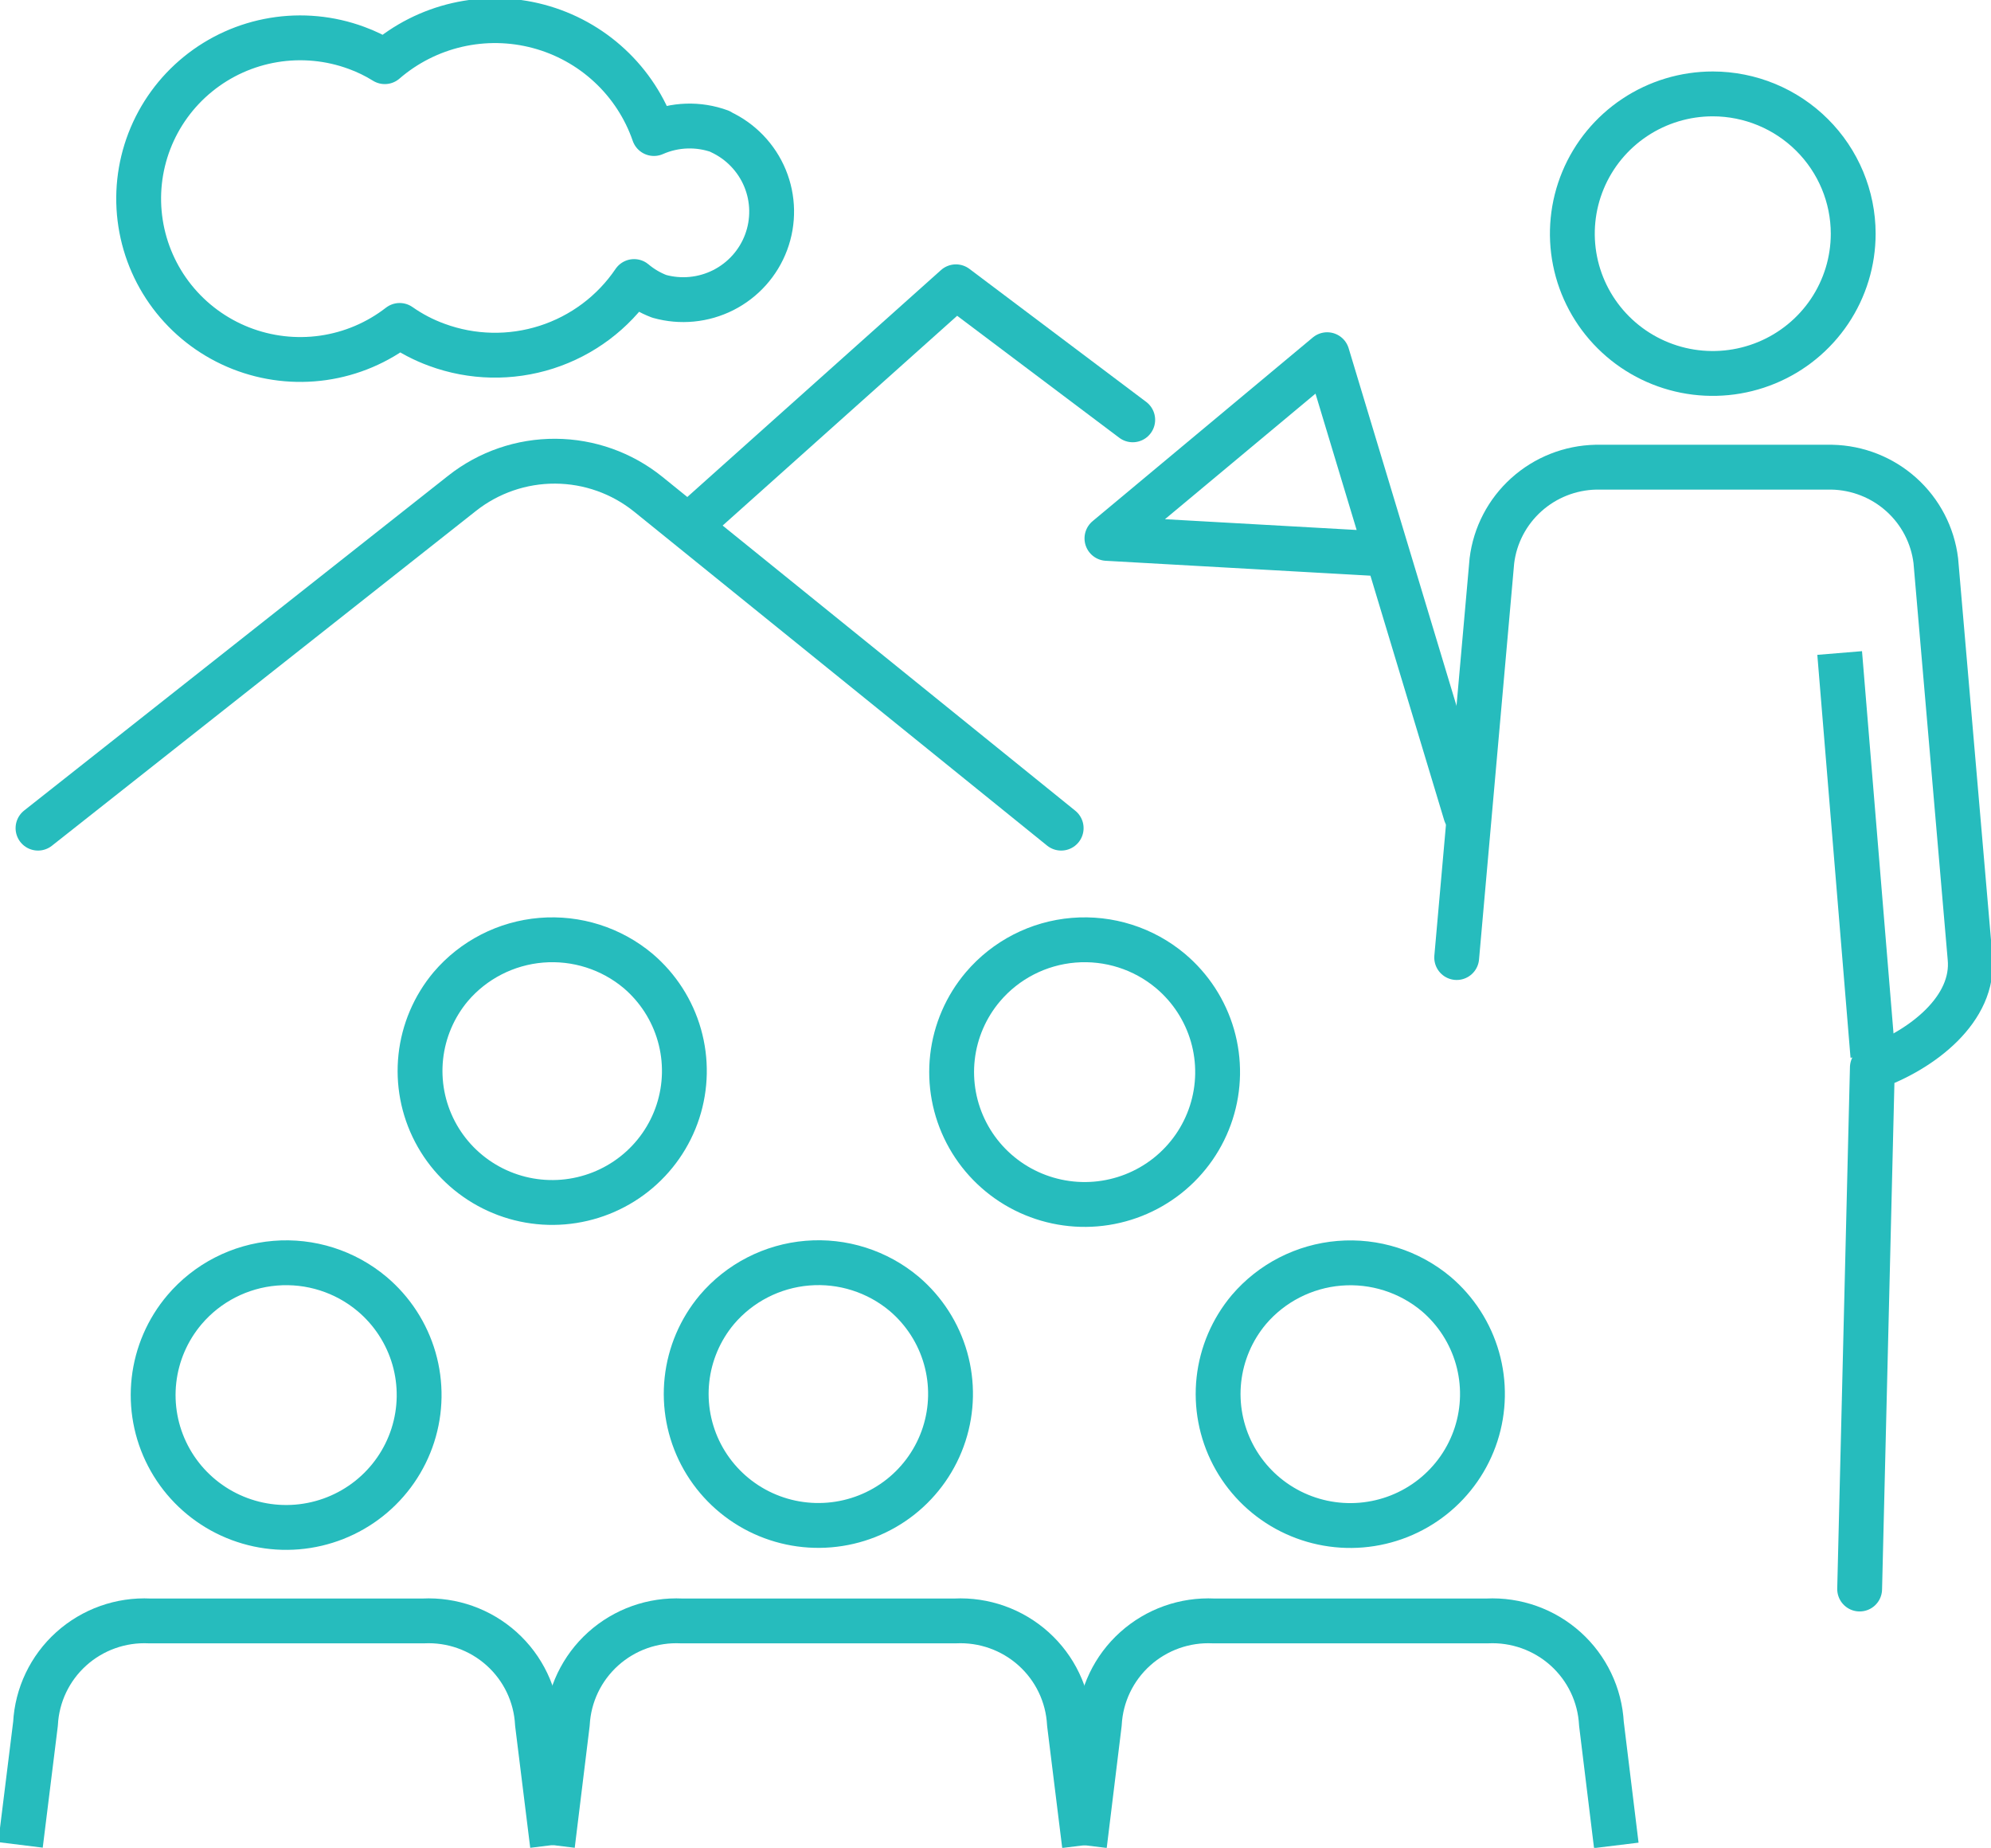
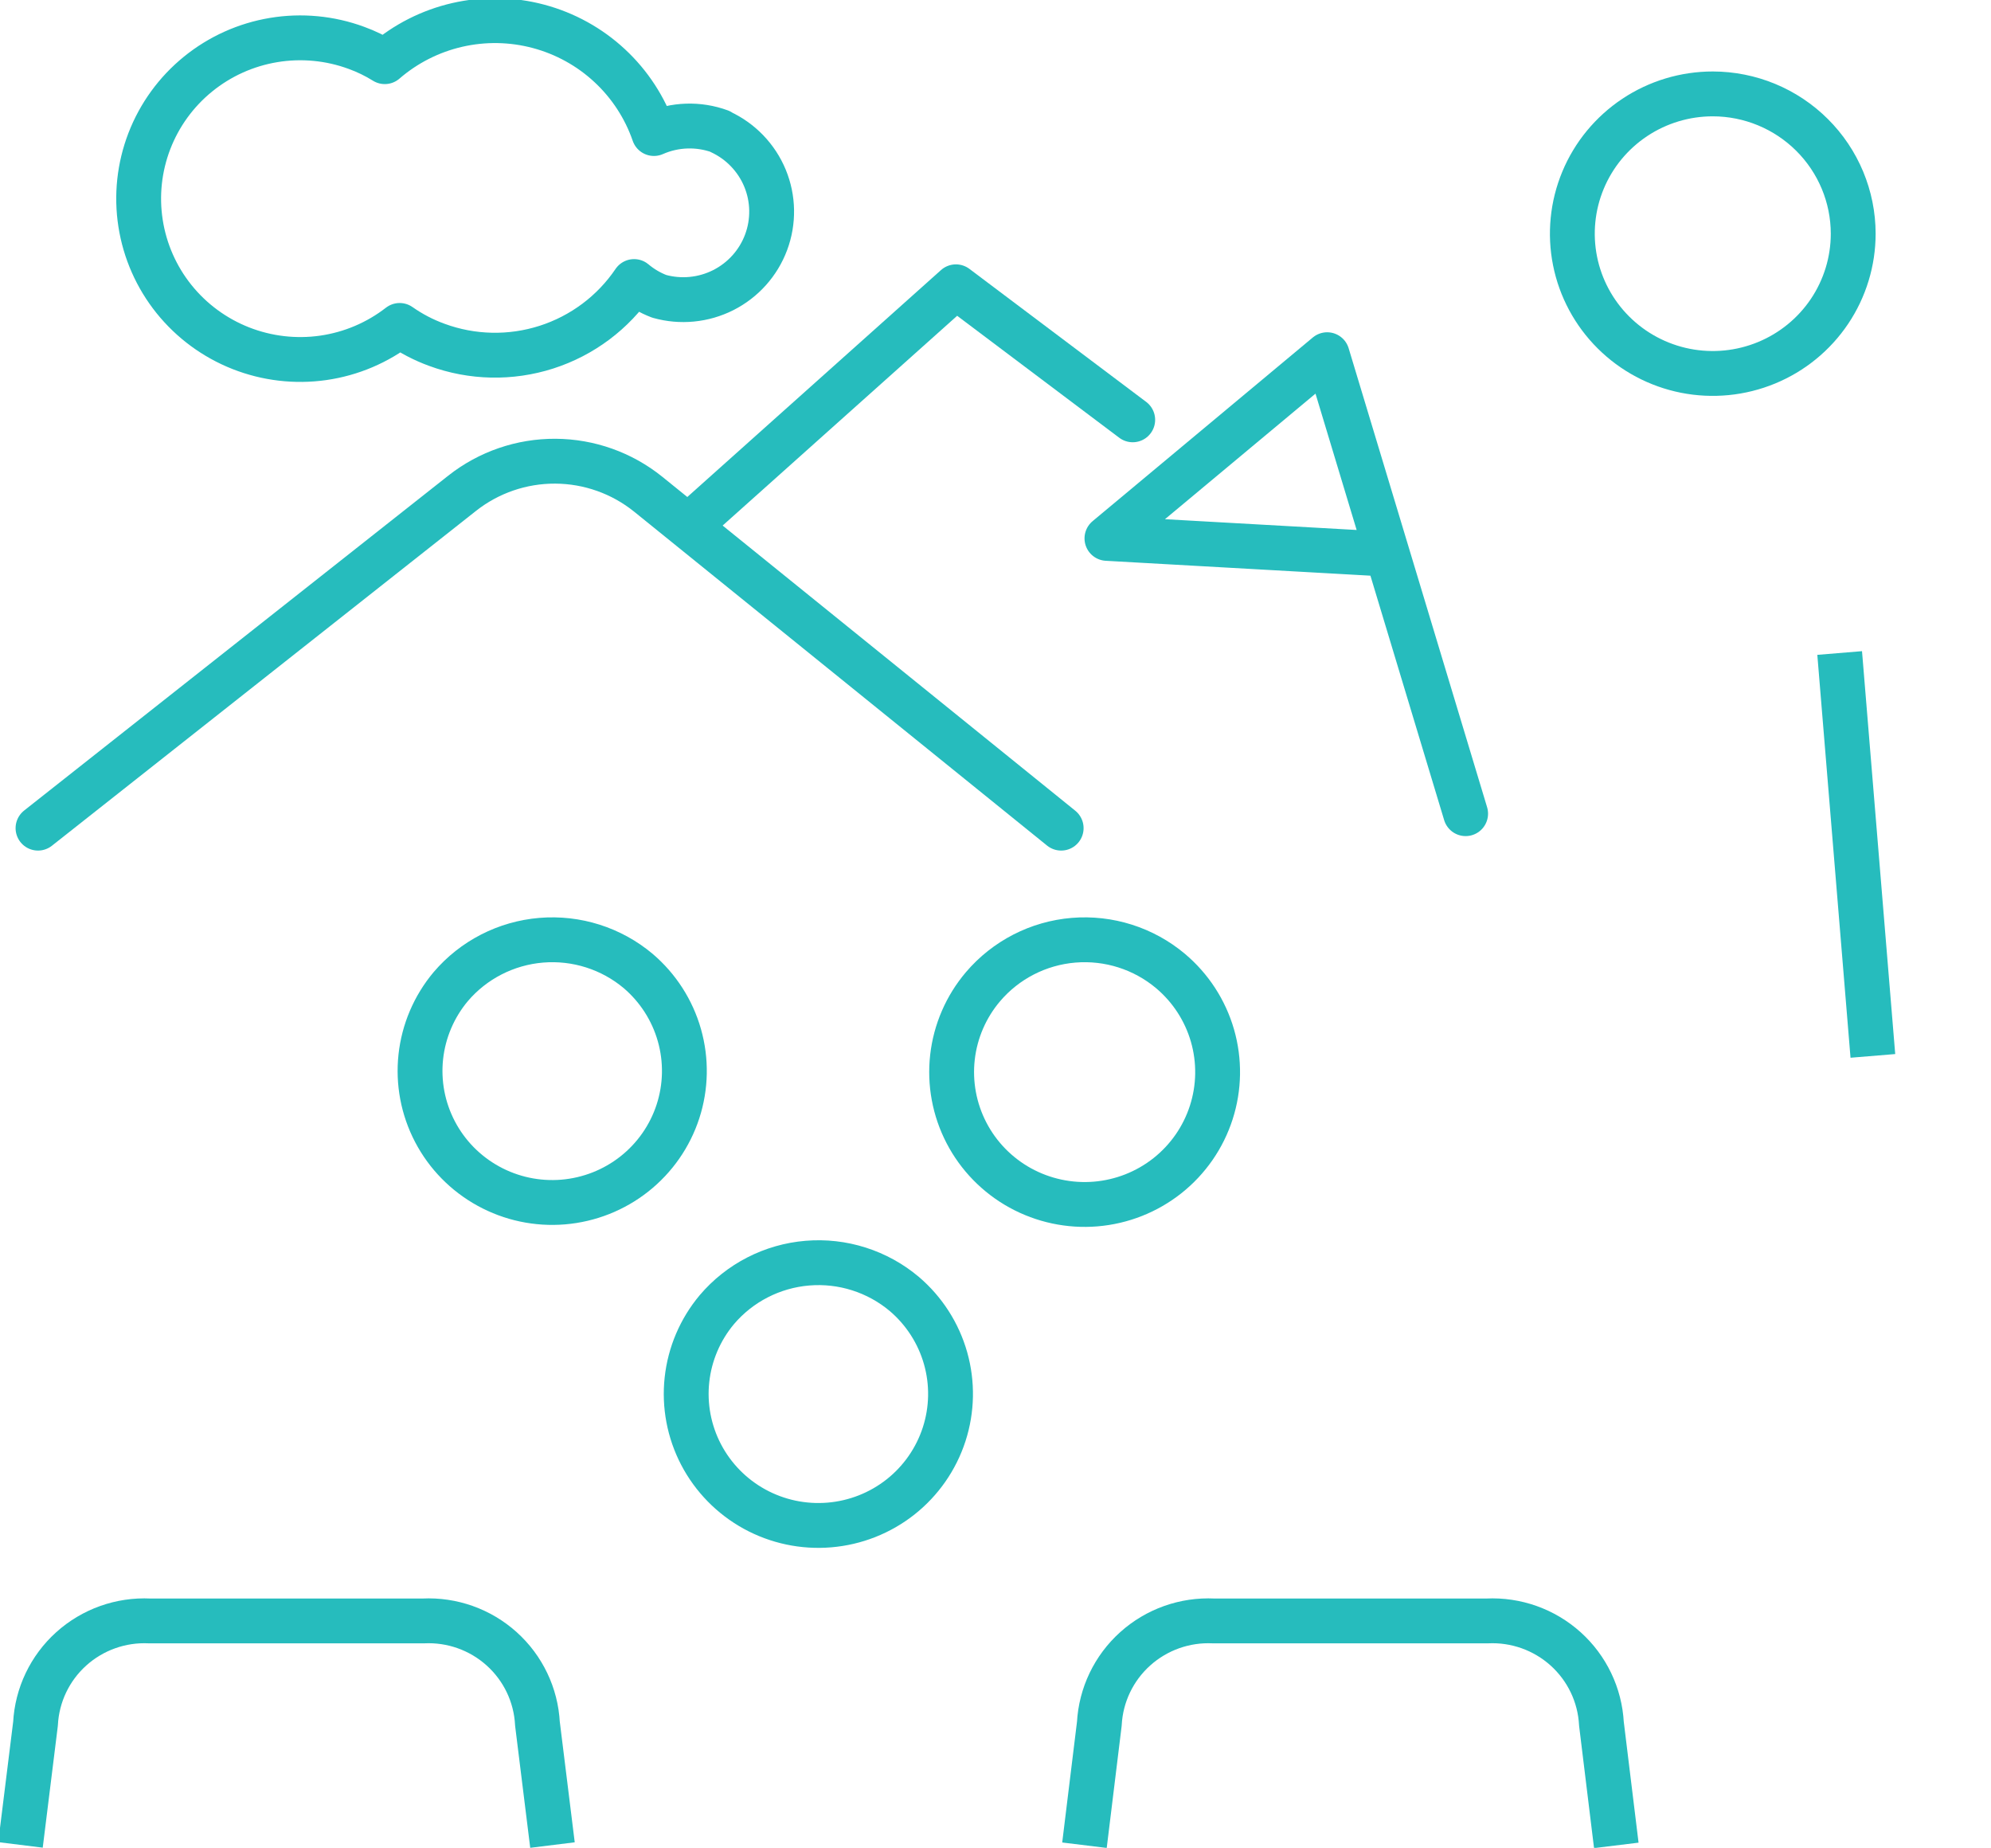
<svg xmlns="http://www.w3.org/2000/svg" width="111" height="103" viewBox="0 0 111 103" fill="none">
  <g clip-path="url(#clip0_234_435)">
    <path d="M54.805 54.997C53.858 56.111 53.266 57.48 53.101 58.93C52.937 60.38 53.208 61.846 53.88 63.142C54.552 64.439 55.596 65.508 56.879 66.215C58.162 66.921 59.626 67.233 61.087 67.112C62.548 66.99 63.941 66.44 65.088 65.531C66.235 64.622 67.085 63.395 67.531 62.005C67.978 60.616 68 59.125 67.596 57.723C67.191 56.32 66.378 55.069 65.259 54.126C63.756 52.863 61.811 52.246 59.851 52.409C57.891 52.572 56.076 53.503 54.805 54.997V54.997Z" stroke="#26BCBD" stroke-width="2.5" stroke-linecap="round" stroke-linejoin="round" />
    <path d="M25.127 54.997C24.197 56.107 23.617 57.467 23.46 58.905C23.304 60.343 23.578 61.794 24.249 63.077C24.919 64.36 25.956 65.417 27.229 66.115C28.501 66.814 29.953 67.122 31.401 67.001C32.849 66.88 34.229 66.336 35.367 65.437C36.505 64.538 37.351 63.325 37.798 61.949C38.245 60.572 38.273 59.096 37.878 57.704C37.484 56.312 36.685 55.067 35.582 54.126C34.079 52.863 32.134 52.246 30.174 52.409C28.213 52.572 26.398 53.503 25.127 54.997Z" stroke="#26BCBD" stroke-width="2.5" stroke-linecap="round" stroke-linejoin="round" />
    <path d="M30.801 102.844L29.963 96.08C29.88 94.481 29.163 92.981 27.97 91.907C26.777 90.833 25.205 90.273 23.598 90.351H8.345C6.738 90.273 5.166 90.833 3.973 91.907C2.78 92.981 2.064 94.481 1.98 96.08L1.142 102.835" stroke="#26BCBD" stroke-width="2.5" stroke-linejoin="round" />
-     <path d="M10.289 72.999C9.342 74.114 8.75 75.483 8.585 76.932C8.42 78.382 8.691 79.848 9.364 81.145C10.036 82.441 11.08 83.51 12.363 84.217C13.646 84.923 15.11 85.236 16.571 85.114C18.032 84.992 19.424 84.442 20.571 83.533C21.718 82.624 22.569 81.397 23.015 80.008C23.462 78.618 23.484 77.128 23.08 75.725C22.675 74.323 21.862 73.071 20.743 72.128C19.24 70.866 17.295 70.248 15.335 70.412C13.375 70.575 11.56 71.505 10.289 72.999V72.999Z" stroke="#26BCBD" stroke-width="2.5" stroke-linecap="round" stroke-linejoin="round" />
-     <path d="M60.46 102.853L59.622 96.08C59.536 94.48 58.818 92.98 57.623 91.906C56.429 90.832 54.856 90.273 53.248 90.351H38.004C36.397 90.273 34.824 90.832 33.629 91.906C32.435 92.98 31.716 94.48 31.63 96.08L30.801 102.844" stroke="#26BCBD" stroke-width="2.5" stroke-linejoin="round" />
    <path d="M39.966 72.999C39.035 74.11 38.455 75.469 38.299 76.907C38.142 78.345 38.417 79.796 39.087 81.079C39.758 82.362 40.794 83.419 42.067 84.118C43.34 84.816 44.791 85.124 46.239 85.003C47.687 84.883 49.067 84.339 50.206 83.44C51.344 82.541 52.189 81.327 52.636 79.951C53.083 78.575 53.111 77.098 52.717 75.706C52.322 74.314 51.523 73.07 50.42 72.129C49.676 71.502 48.816 71.028 47.888 70.733C46.96 70.437 45.983 70.327 45.012 70.408C44.041 70.489 43.095 70.759 42.23 71.204C41.364 71.648 40.594 72.259 39.966 72.999V72.999Z" stroke="#26BCBD" stroke-width="2.5" stroke-linecap="round" stroke-linejoin="round" />
    <path d="M90.11 102.862L89.281 96.08C89.195 94.48 88.476 92.98 87.282 91.906C86.087 90.832 84.514 90.273 82.907 90.351H67.663C66.055 90.273 64.482 90.832 63.288 91.906C62.093 92.98 61.375 94.48 61.289 96.08L60.46 102.853" stroke="#26BCBD" stroke-width="2.5" stroke-linejoin="round" />
-     <path d="M69.625 72.999C68.693 74.109 68.112 75.469 67.954 76.907C67.797 78.346 68.071 79.798 68.741 81.082C69.411 82.365 70.448 83.423 71.721 84.122C72.994 84.82 74.446 85.129 75.895 85.008C77.344 84.887 78.724 84.343 79.862 83.443C81.001 82.543 81.846 81.329 82.293 79.952C82.739 78.575 82.766 77.097 82.371 75.706C81.975 74.313 81.175 73.069 80.07 72.128C78.567 70.869 76.624 70.253 74.666 70.416C72.709 70.579 70.896 71.508 69.625 72.999V72.999Z" stroke="#26BCBD" stroke-width="2.5" stroke-linecap="round" stroke-linejoin="round" />
-     <path d="M103.677 88.573L104.386 59.507C107.15 58.526 110.116 56.243 109.83 53.374L107.923 31.257C107.751 29.839 107.07 28.53 106.005 27.572C104.941 26.614 103.565 26.07 102.13 26.041H88.968C87.533 26.072 86.158 26.617 85.094 27.575C84.03 28.532 83.348 29.839 83.174 31.257L81.212 53.374" stroke="#26BCBD" stroke-width="2.5" stroke-linecap="round" stroke-linejoin="round" />
    <path d="M103.318 13.025C103.318 14.566 102.859 16.072 101.999 17.354C101.138 18.635 99.916 19.634 98.485 20.223C97.054 20.813 95.48 20.967 93.961 20.667C92.443 20.366 91.048 19.624 89.953 18.534C88.858 17.445 88.112 16.056 87.81 14.545C87.508 13.034 87.663 11.467 88.256 10.043C88.848 8.62 89.852 7.403 91.139 6.547C92.427 5.691 93.94 5.234 95.489 5.234C97.565 5.236 99.555 6.058 101.022 7.519C102.49 8.979 103.316 10.96 103.318 13.025Z" stroke="#26BCBD" stroke-width="2.5" stroke-miterlimit="10" />
    <path d="M2.119 46.161L25.772 27.489C27.249 26.326 29.079 25.697 30.963 25.707C32.846 25.717 34.67 26.365 36.134 27.544L59.161 46.161" stroke="#26BCBD" stroke-width="2.5" stroke-linecap="round" stroke-linejoin="round" />
    <path d="M102.563 36.399L104.414 58.856" stroke="#26BCBD" stroke-width="2.5" stroke-miterlimit="10" />
    <path d="M81.71 45.354L76.542 28.223L73.991 19.771L61.713 30.01L76.856 30.862" stroke="#26BCBD" stroke-width="2.5" stroke-linecap="round" stroke-linejoin="round" />
    <path d="M39.119 28.663L53.294 15.986L63.15 23.401" stroke="#26BCBD" stroke-width="2.5" stroke-linecap="round" stroke-linejoin="round" />
    <path d="M40.141 7.324C38.944 6.887 37.623 6.929 36.457 7.443C35.958 5.999 35.111 4.699 33.989 3.658C32.868 2.616 31.507 1.865 30.025 1.469C28.543 1.073 26.987 1.046 25.492 1.389C23.997 1.733 22.61 2.436 21.452 3.437C20.953 3.126 20.422 2.868 19.868 2.667C18.396 2.125 16.807 1.974 15.258 2.231C13.709 2.487 12.255 3.143 11.039 4.131C9.823 5.119 8.888 6.407 8.326 7.866C7.765 9.325 7.596 10.904 7.837 12.448C8.077 13.992 8.719 15.447 9.699 16.668C10.679 17.888 11.962 18.833 13.422 19.408C14.882 19.983 16.467 20.169 18.021 19.947C19.575 19.724 21.044 19.101 22.281 18.14C22.921 18.59 23.618 18.953 24.354 19.221C26.319 19.945 28.472 19.99 30.466 19.35C32.46 18.71 34.181 17.422 35.351 15.693C35.768 16.044 36.242 16.323 36.752 16.517C37.944 16.853 39.219 16.729 40.324 16.171C41.429 15.612 42.281 14.66 42.712 13.504C43.143 12.348 43.121 11.073 42.65 9.933C42.178 8.793 41.292 7.871 40.169 7.351L40.141 7.324Z" stroke="#26BCBD" stroke-width="2.5" stroke-linecap="round" stroke-linejoin="round" />
  </g>
  <defs>
    <clipPath id="clip0_234_435">
      <rect width="111" height="103" fill="white" />
    </clipPath>
  </defs>
</svg>